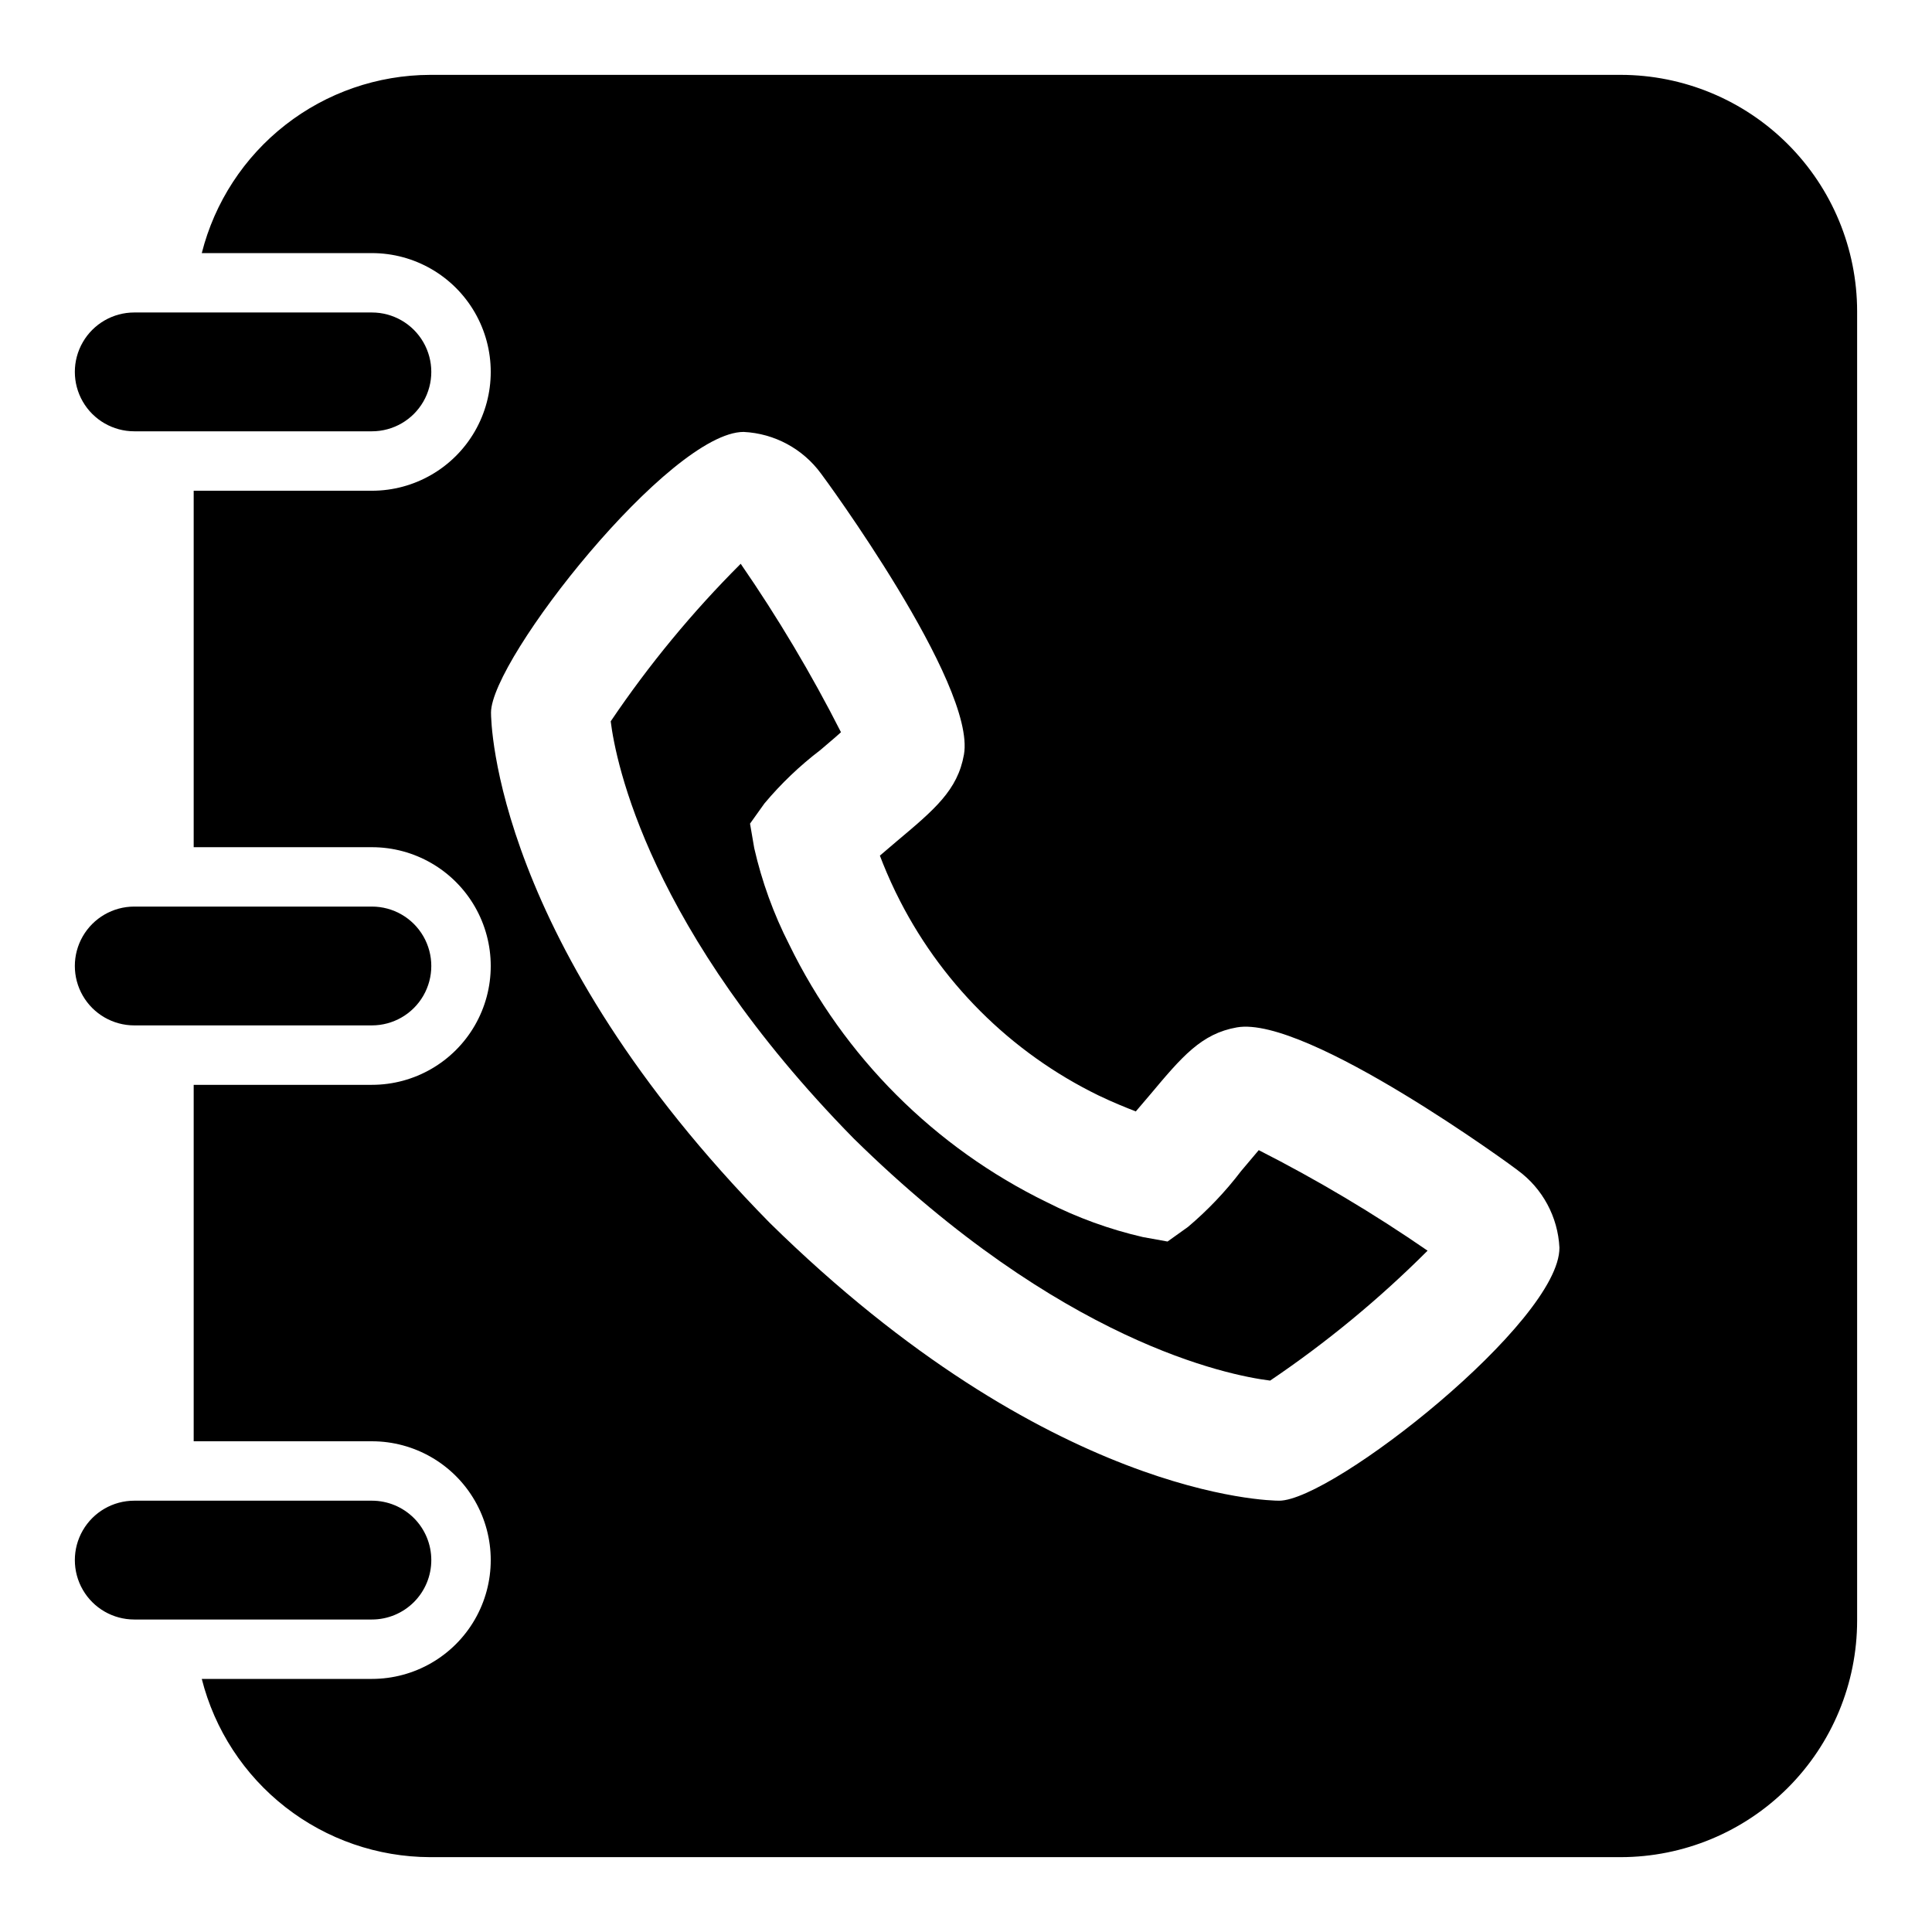
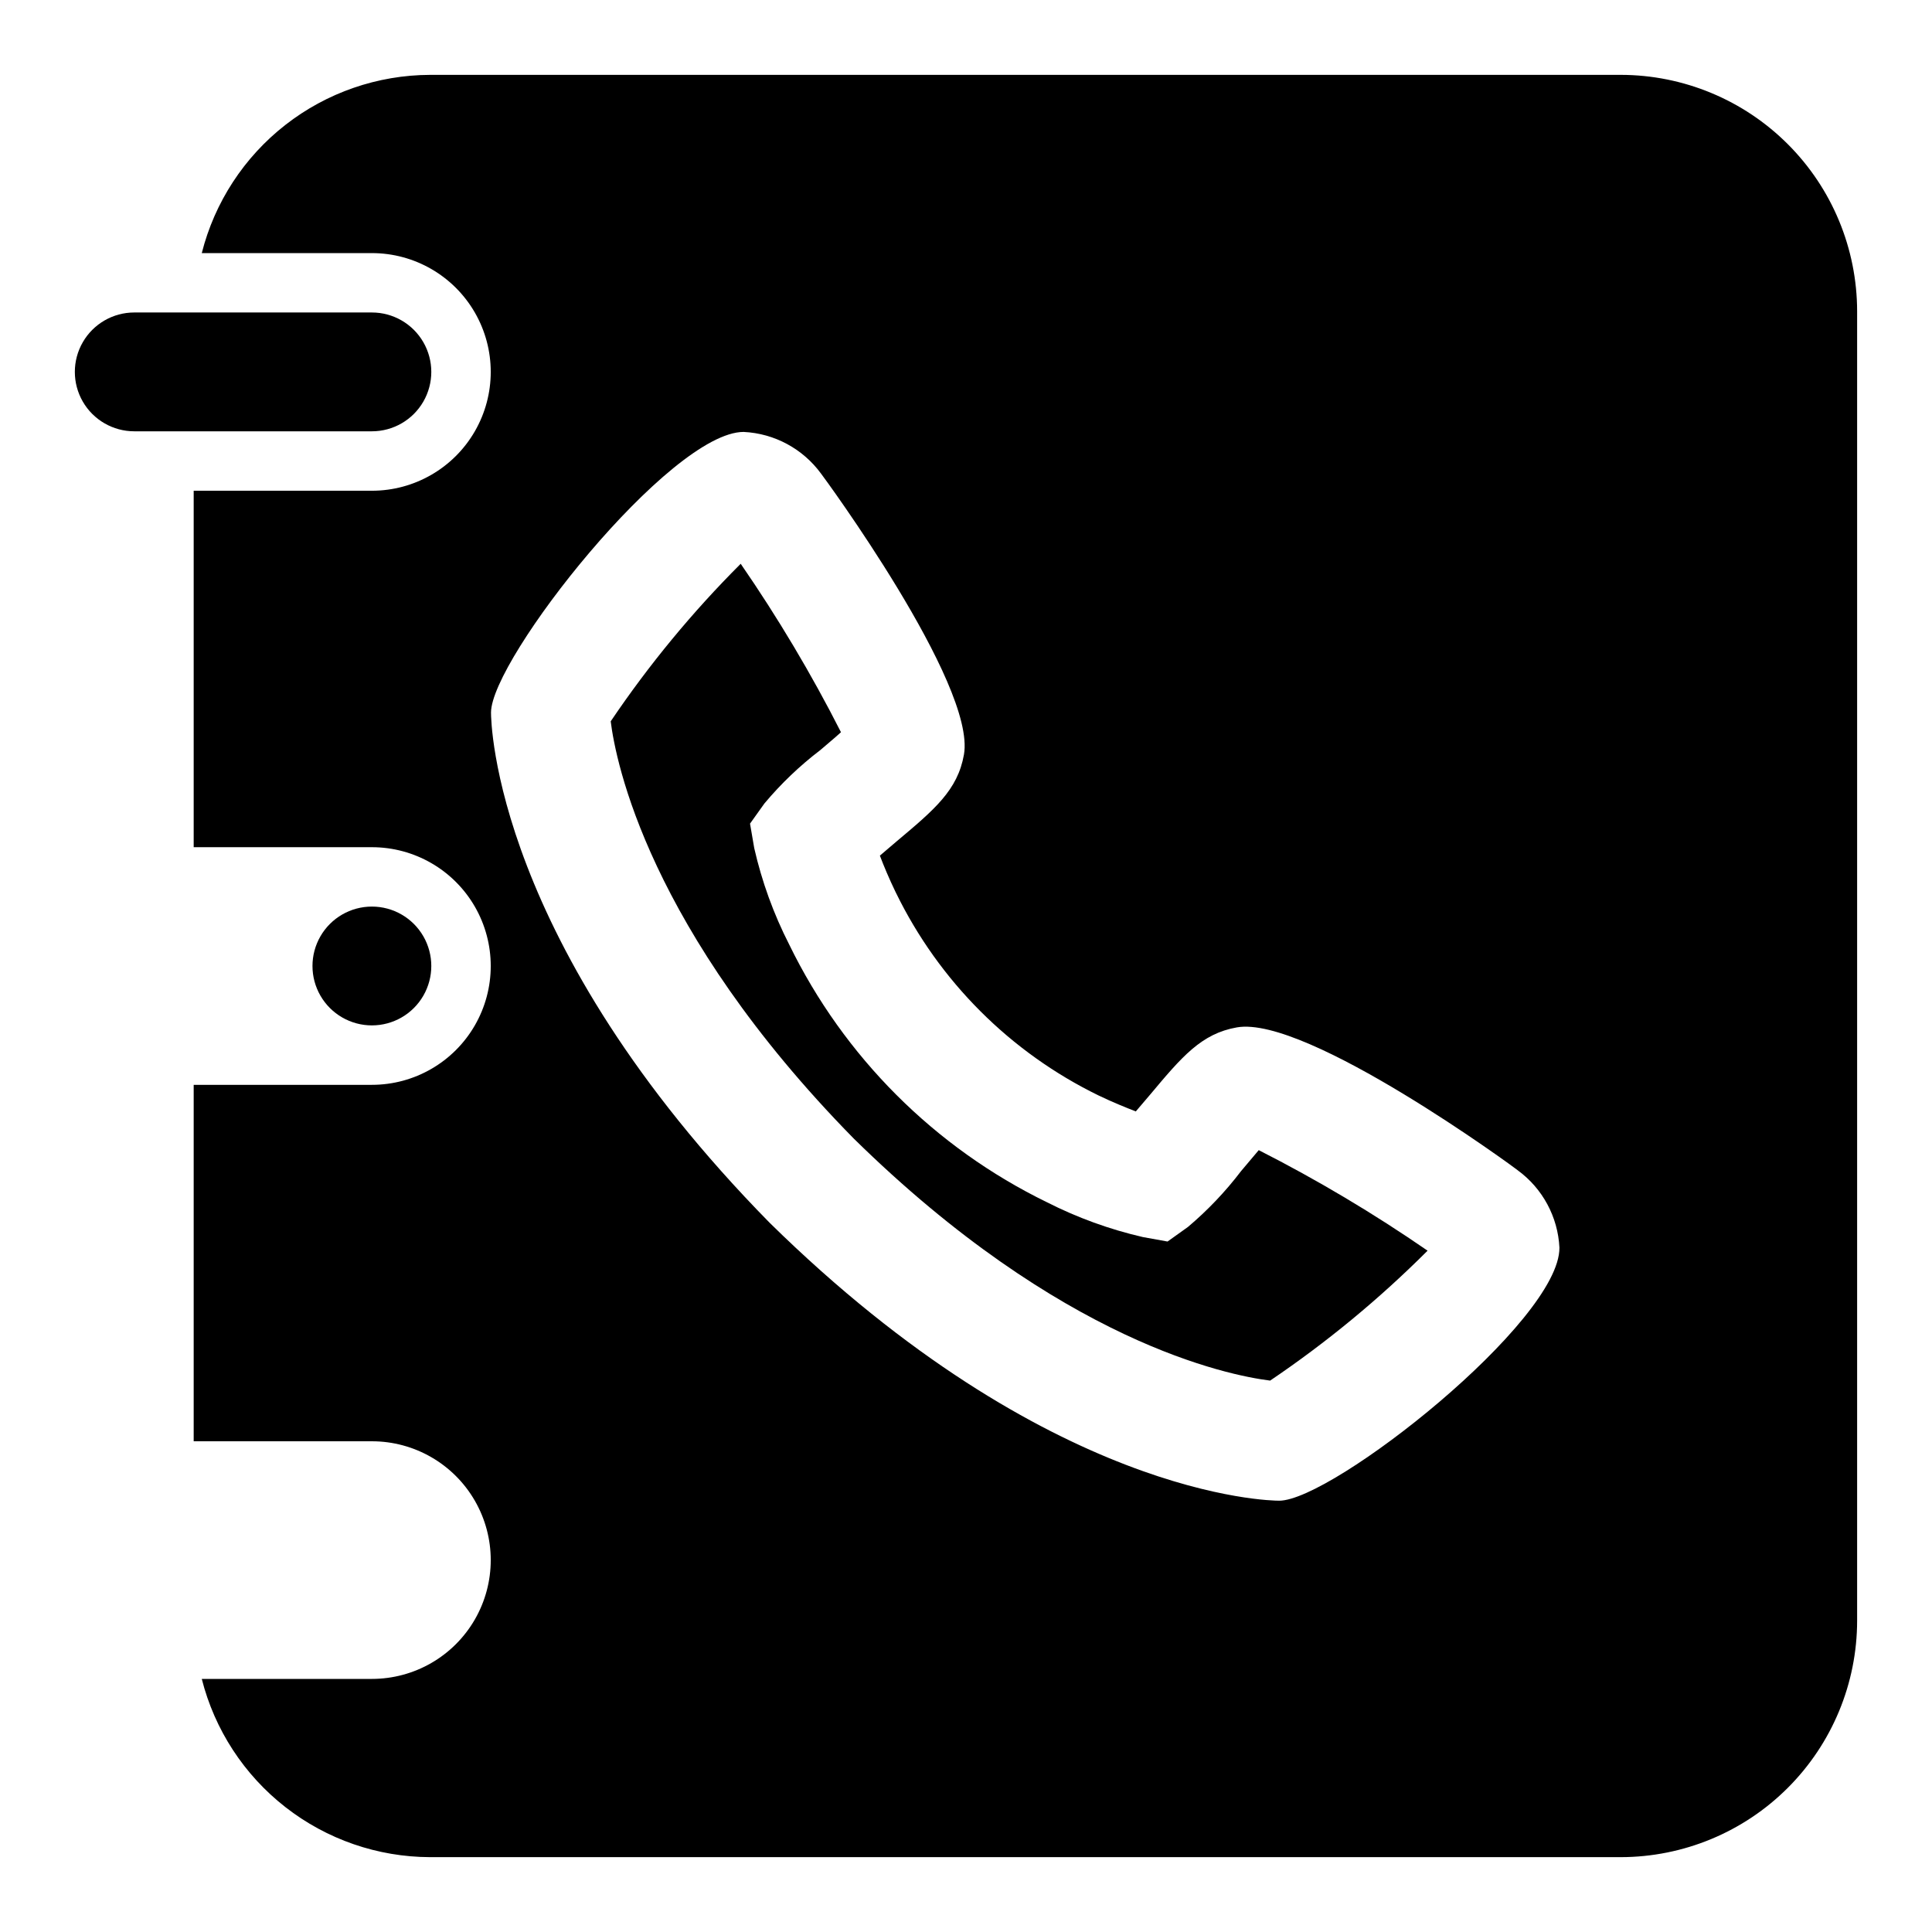
<svg xmlns="http://www.w3.org/2000/svg" fill="#000000" width="800px" height="800px" version="1.1" viewBox="144 144 512 512">
  <g>
-     <path d="m179.58 415.74h62.977c5.625 0 10.82-3 13.633-7.871s2.812-10.875 0-15.746-8.008-7.871-13.633-7.871h-62.977c-5.625 0-10.824 3-13.637 7.871s-2.812 10.875 0 15.746 8.012 7.871 13.637 7.871z" />
+     <path d="m179.58 415.74h62.977c5.625 0 10.82-3 13.633-7.871s2.812-10.875 0-15.746-8.008-7.871-13.633-7.871c-5.625 0-10.824 3-13.637 7.871s-2.812 10.875 0 15.746 8.012 7.871 13.637 7.871z" />
    <path d="m179.58 258.3h62.977c5.625 0 10.82-3 13.633-7.871 2.812-4.871 2.812-10.871 0-15.742s-8.008-7.875-13.633-7.875h-62.977c-5.625 0-10.824 3.004-13.637 7.875s-2.812 10.871 0 15.742c2.812 4.871 8.012 7.871 13.637 7.871z" />
-     <path d="m258.3 557.44c0-4.176-1.656-8.18-4.609-11.133-2.953-2.949-6.957-4.609-11.133-4.609h-62.977c-5.625 0-10.824 3-13.637 7.871s-2.812 10.875 0 15.746 8.012 7.871 13.637 7.871h62.977c4.176 0 8.18-1.66 11.133-4.613 2.953-2.953 4.609-6.957 4.609-11.133z" />
    <path d="m472.89 454.36c-4.137 5.434-8.859 10.395-14.078 14.801l-5.398 3.856-6.535-1.18c-8.816-2.031-17.355-5.129-25.426-9.227-29.762-14.5-53.812-38.551-68.312-68.312-4.129-8.094-7.238-16.664-9.258-25.523l-1.117-6.504 3.809-5.336c4.402-5.258 9.379-10.012 14.832-14.168 1.574-1.387 3.762-3.148 5.465-4.723h-0.004c-7.852-15.457-16.73-30.367-26.574-44.637-12.797 12.781-24.332 26.762-34.449 41.754 1.324 10.645 9.965 55.105 64.379 110.54 54.93 53.988 99.266 62.789 110.38 64.172 14.973-10.121 28.941-21.648 41.719-34.43-14.305-9.867-29.254-18.766-44.742-26.641-1.512 1.766-3.309 3.906-4.691 5.559z" />
    <path d="m573.53 163.84h-315.57c-13.895 0.047-27.383 4.711-38.332 13.262-10.953 8.551-18.746 20.504-22.156 33.973h45.09c11.25 0 21.645 6 27.27 15.742s5.625 21.746 0 31.488c-5.625 9.742-16.02 15.746-27.27 15.746h-47.234v94.465h47.234c11.25 0 21.645 6 27.27 15.742 5.625 9.742 5.625 21.746 0 31.488-5.625 9.742-16.02 15.746-27.27 15.746h-47.234v94.465l47.234-0.004c11.25 0 21.645 6.004 27.27 15.746 5.625 9.742 5.625 21.746 0 31.488-5.625 9.742-16.02 15.742-27.27 15.742h-45.09c3.41 13.473 11.203 25.422 22.156 33.973 10.949 8.555 24.438 13.219 38.332 13.262h315.57c16.605-0.023 32.523-6.629 44.266-18.375 11.742-11.742 18.344-27.664 18.363-44.273v-347.03c-0.02-16.609-6.621-32.531-18.363-44.273-11.742-11.746-27.66-18.352-44.266-18.375zm-90.547 377.86c-2.441 0-60.945-0.836-135.02-73.652-73.004-74.281-73.84-132.75-73.84-135.21 0-14.168 47.469-74.375 66.977-74.375v0.004c8.133 0.402 15.648 4.453 20.465 11.02 0.426 0.504 41.156 55.844 37.895 74.469-1.668 9.445-7.762 14.547-17.871 23.035-1.746 1.48-3.148 2.707-4.41 3.762 1.023 2.707 2.41 6.031 4.25 9.84h0.008c11.395 23.402 30.301 42.316 53.703 53.719 3.793 1.828 7.133 3.148 9.855 4.234l3.746-4.394c8.484-10.125 13.617-16.23 23.066-17.887 18.516-3.242 73.996 37.457 74.438 37.895v0.004c6.57 4.812 10.617 12.336 11.02 20.469 0.172 19.523-60.172 67.07-74.281 67.07z" />
  </g>
</svg>